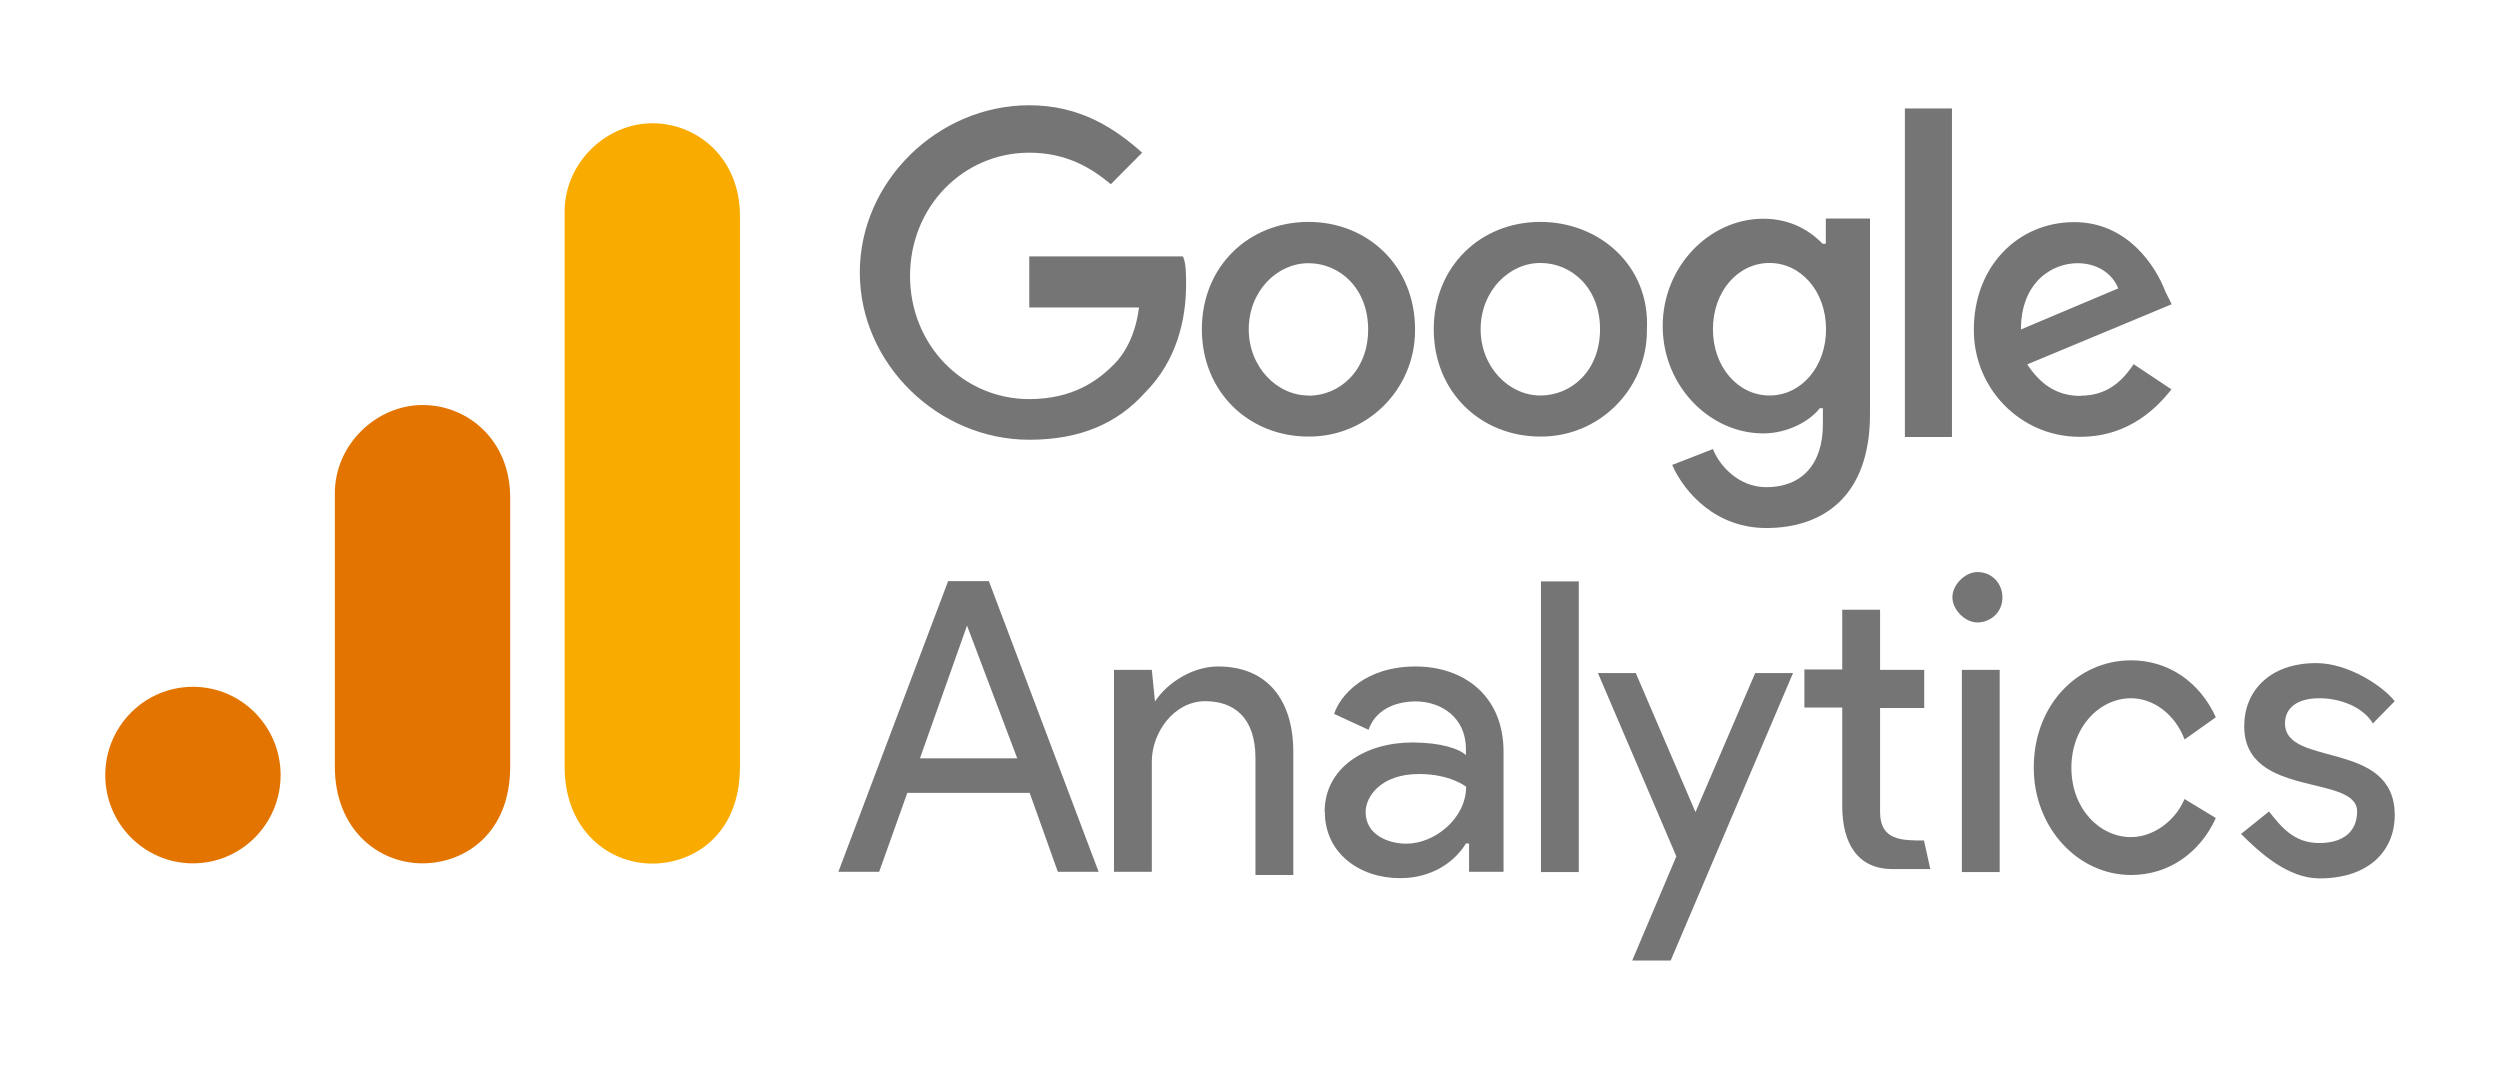
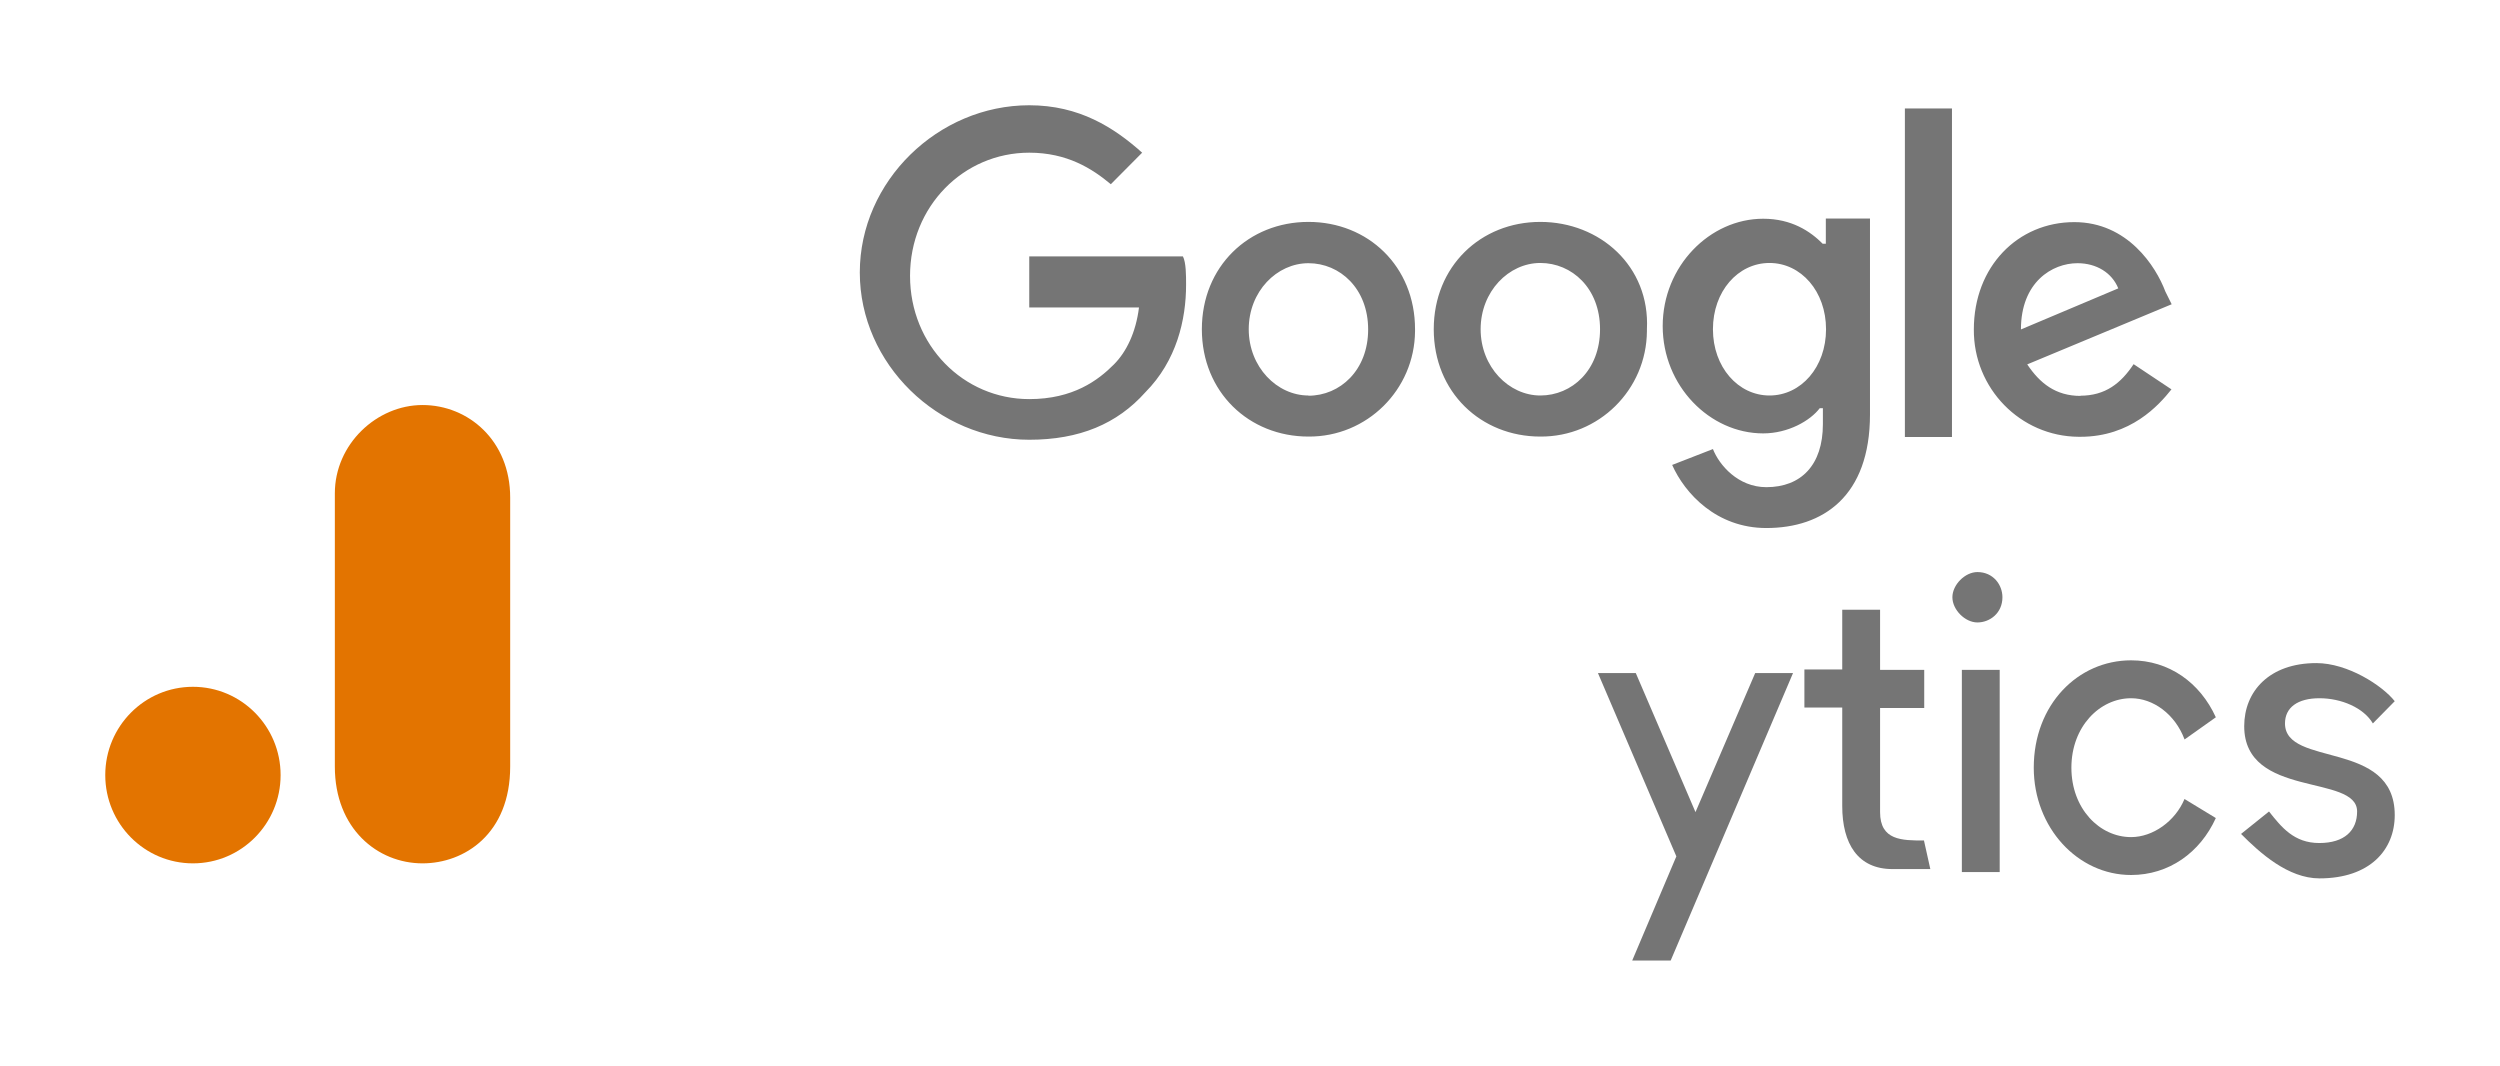
<svg xmlns="http://www.w3.org/2000/svg" width="190" height="81" viewBox="0 0 190 81" fill="none">
  <g clip-path="url(#clip0_712_487)">
-     <path d="M73.494 47.547L77.312 57.635H69.915L73.494 47.547ZM72.056 44.168L63.715 66.259H66.815L68.956 60.257H78.255L80.396 66.259H83.496L75.155 44.168H72.056ZM117.113 66.275H119.989V44.184H117.113V66.275ZM87.794 53.291C88.753 51.843 90.67 50.652 92.571 50.652C96.39 50.652 98.291 53.291 98.291 57.136V66.5H95.415V57.619C95.415 54.497 93.754 53.291 91.597 53.291C89.216 53.291 87.538 55.688 87.538 57.86V66.259H84.662V50.91H87.538L87.778 53.307L87.794 53.291ZM100.672 61.705C100.672 58.327 103.772 56.428 107.351 56.428C109.492 56.428 110.93 56.911 111.409 57.394V56.911C111.409 54.514 109.508 53.307 107.591 53.307C105.929 53.307 104.491 54.031 104.012 55.463L101.391 54.256C101.87 52.808 103.772 50.652 107.591 50.652C111.17 50.652 114.269 52.808 114.269 57.136V66.259H111.649V64.103H111.409C110.69 65.309 109.029 66.741 106.408 66.741C103.308 66.741 100.688 64.827 100.688 61.705M111.425 59.791C111.425 59.791 110.227 58.825 107.846 58.825C104.97 58.825 103.788 60.515 103.788 61.721C103.788 63.411 105.45 64.119 106.888 64.119C109.029 64.119 111.425 62.204 111.425 59.791Z" fill="#757575" />
    <path fill-rule="evenodd" clip-rule="evenodd" d="M124.048 73L127.403 65.084L121.443 51.151H124.319L128.857 61.721L133.395 51.151H136.271L126.972 73H124.064H124.048ZM166.022 56.187C165.303 54.272 163.641 53.066 161.963 53.066C159.583 53.066 157.426 55.221 157.426 58.343C157.426 61.464 159.567 63.62 161.963 63.62C163.625 63.62 165.319 62.413 166.022 60.724L168.403 62.172C167.204 64.811 164.824 66.5 161.963 66.5C157.905 66.5 154.566 62.896 154.566 58.343C154.566 53.548 157.921 50.185 161.963 50.185C164.84 50.185 167.204 51.875 168.403 54.514L166.022 56.203V56.187Z" fill="#757575" />
    <path d="M176.28 66.757C180.099 66.757 182 64.602 182 61.947C182 56.187 173.659 58.343 173.659 54.98C173.659 53.773 174.618 53.066 176.28 53.066C177.942 53.066 179.635 53.79 180.338 54.98L182 53.291C181.041 52.084 178.421 50.395 176.04 50.395C172.461 50.395 170.56 52.551 170.56 55.189C170.56 60.708 179.14 58.793 179.14 61.673C179.14 63.121 178.181 64.07 176.264 64.07C174.346 64.07 173.388 62.864 172.445 61.673L170.32 63.379C171.758 64.827 173.899 66.757 176.28 66.757ZM149.101 66.275H151.977V50.91H149.101V66.275Z" fill="#757575" />
    <path fill-rule="evenodd" clip-rule="evenodd" d="M150.284 43.477C151.482 43.477 152.185 44.442 152.185 45.391C152.185 46.598 151.226 47.306 150.284 47.306C149.341 47.306 148.382 46.34 148.382 45.391C148.382 44.442 149.341 43.477 150.284 43.477ZM146.225 63.894L146.705 66.05H143.829C141.208 66.05 140.01 64.135 140.01 61.255V53.774H137.134V50.878H140.01V46.34H142.886V50.91H146.241V53.806H142.886V61.722C142.886 63.878 144.548 63.878 146.241 63.878H146.225V63.894Z" fill="#757575" />
    <path d="M78.223 19.761V23.365H86.564C86.324 25.28 85.605 26.744 84.662 27.693C83.464 28.9 81.562 30.332 78.223 30.332C73.222 30.332 69.163 26.245 69.163 20.968C69.163 15.691 73.222 11.604 78.223 11.604C81.099 11.604 83 12.811 84.422 14.001L86.803 11.604C84.662 9.689 82.026 8 78.223 8C71.305 8 65.345 13.76 65.345 20.71C65.345 27.661 71.305 33.421 78.223 33.421C82.042 33.421 84.902 32.214 87.043 29.817C89.424 27.42 90.142 24.298 90.142 21.644C90.142 20.92 90.142 19.954 89.903 19.488H78.223V19.761ZM99.442 16.865C94.904 16.865 91.341 20.244 91.341 25.022C91.341 29.801 94.92 33.179 99.442 33.179C103.884 33.212 107.511 29.624 107.543 25.167C107.543 25.119 107.543 25.07 107.543 25.022C107.543 20.228 103.963 16.865 99.442 16.865ZM99.442 30.058C97.061 30.058 94.904 27.902 94.904 25.022C94.904 22.142 97.045 20.003 99.442 20.003C101.838 20.003 103.979 21.933 103.979 25.038C103.979 28.144 101.838 30.074 99.442 30.074V30.058ZM138.54 18.538C137.581 17.573 136.159 16.624 134.002 16.624C129.944 16.624 126.365 20.228 126.365 24.781C126.365 29.334 129.944 32.938 134.002 32.938C135.903 32.938 137.581 31.973 138.3 31.023H138.54V32.23C138.54 35.352 136.878 37.025 134.242 37.025C132.101 37.025 130.663 35.352 130.183 34.129L127.084 35.335C128.042 37.491 130.439 40.13 134.242 40.13C138.54 40.13 142.119 37.733 142.119 31.49V16.608H138.763V18.522H138.54V18.538ZM134.481 30.058C132.101 30.058 130.183 27.902 130.183 25.022C130.183 22.142 132.085 19.986 134.481 19.986C136.878 19.986 138.779 22.142 138.779 25.022C138.779 27.902 136.878 30.058 134.481 30.058ZM117.065 16.865C112.528 16.865 108.965 20.244 108.965 25.022C108.965 29.801 112.544 33.179 117.065 33.179C121.507 33.212 125.134 29.624 125.166 25.167C125.166 25.119 125.166 25.07 125.166 25.022C125.406 20.228 121.587 16.865 117.065 16.865ZM117.065 30.058C114.685 30.058 112.528 27.902 112.528 25.022C112.528 22.142 114.669 19.986 117.065 19.986C119.462 19.986 121.603 21.901 121.603 25.022C121.603 28.144 119.462 30.058 117.065 30.058ZM144.771 8.241H148.35V33.212H144.771V8.241ZM158.129 30.09C156.227 30.09 155.029 29.125 154.07 27.693L165.047 23.124L164.568 22.158C163.849 20.244 161.692 16.881 157.649 16.881C153.351 16.881 150.012 20.26 150.012 25.038C149.98 29.511 153.543 33.163 157.969 33.196C158.017 33.196 158.065 33.196 158.113 33.196C161.932 33.196 164.073 30.798 165.031 29.592L162.155 27.677C161.197 29.125 160.014 30.074 158.097 30.074L158.129 30.09ZM157.889 20.003C159.327 20.003 160.509 20.727 160.989 21.917L153.591 25.038C153.591 21.434 155.972 20.003 157.889 20.003Z" fill="#757575" />
-     <path d="M42.912 16.093V58.279C42.912 62.993 46.155 65.631 49.575 65.631C52.754 65.631 56.237 63.395 56.237 58.279V16.399C56.237 12.071 53.058 9.368 49.575 9.368C46.092 9.368 42.912 12.344 42.912 16.077V16.093Z" fill="#F9AB00" />
    <path d="M25.448 37.491V58.262C25.448 62.977 28.692 65.615 32.111 65.615C35.29 65.615 38.774 63.379 38.774 58.262V37.813C38.774 33.485 35.594 30.782 32.111 30.782C28.628 30.782 25.448 33.759 25.448 37.491Z" fill="#E37400" />
    <path d="M14.663 65.615C18.343 65.615 21.326 62.611 21.326 58.906C21.326 55.201 18.343 52.197 14.663 52.197C10.983 52.197 8 55.201 8 58.906C8 62.611 10.983 65.615 14.663 65.615Z" fill="#E37400" />
  </g>
  <defs>
    <clipPath id="clip0_712_487">
      <rect width="174" height="65" fill="white" transform="translate(8 8)" />
    </clipPath>
  </defs>
</svg>